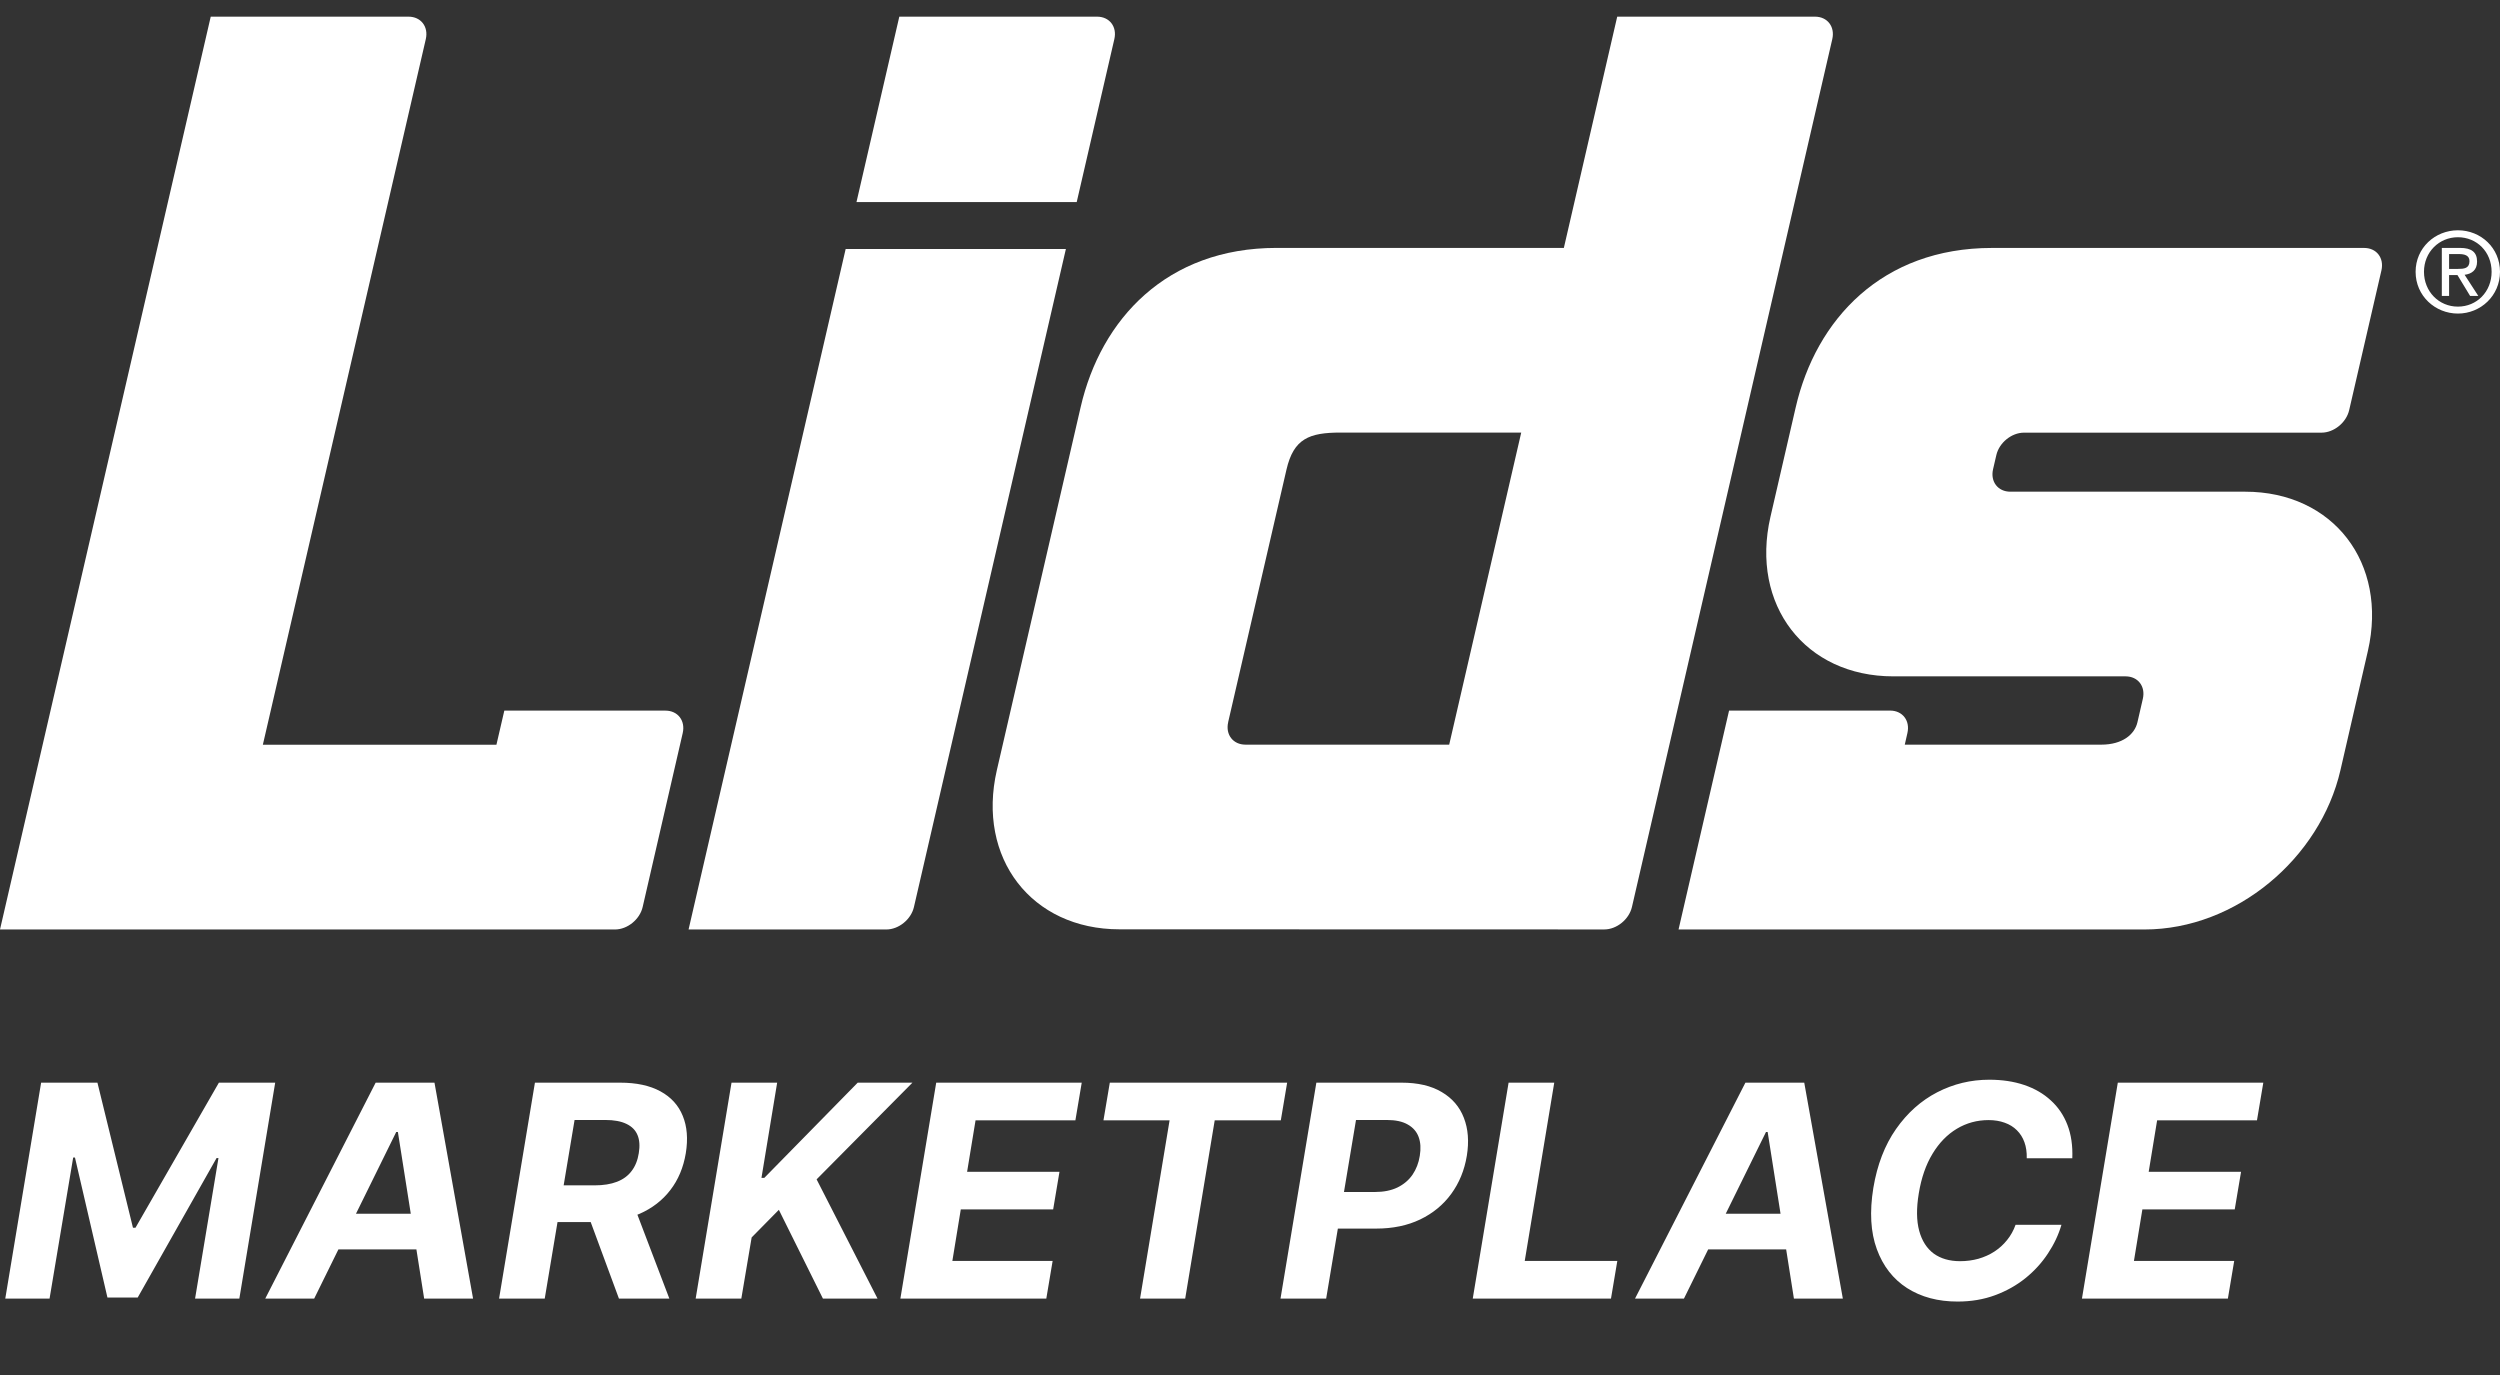
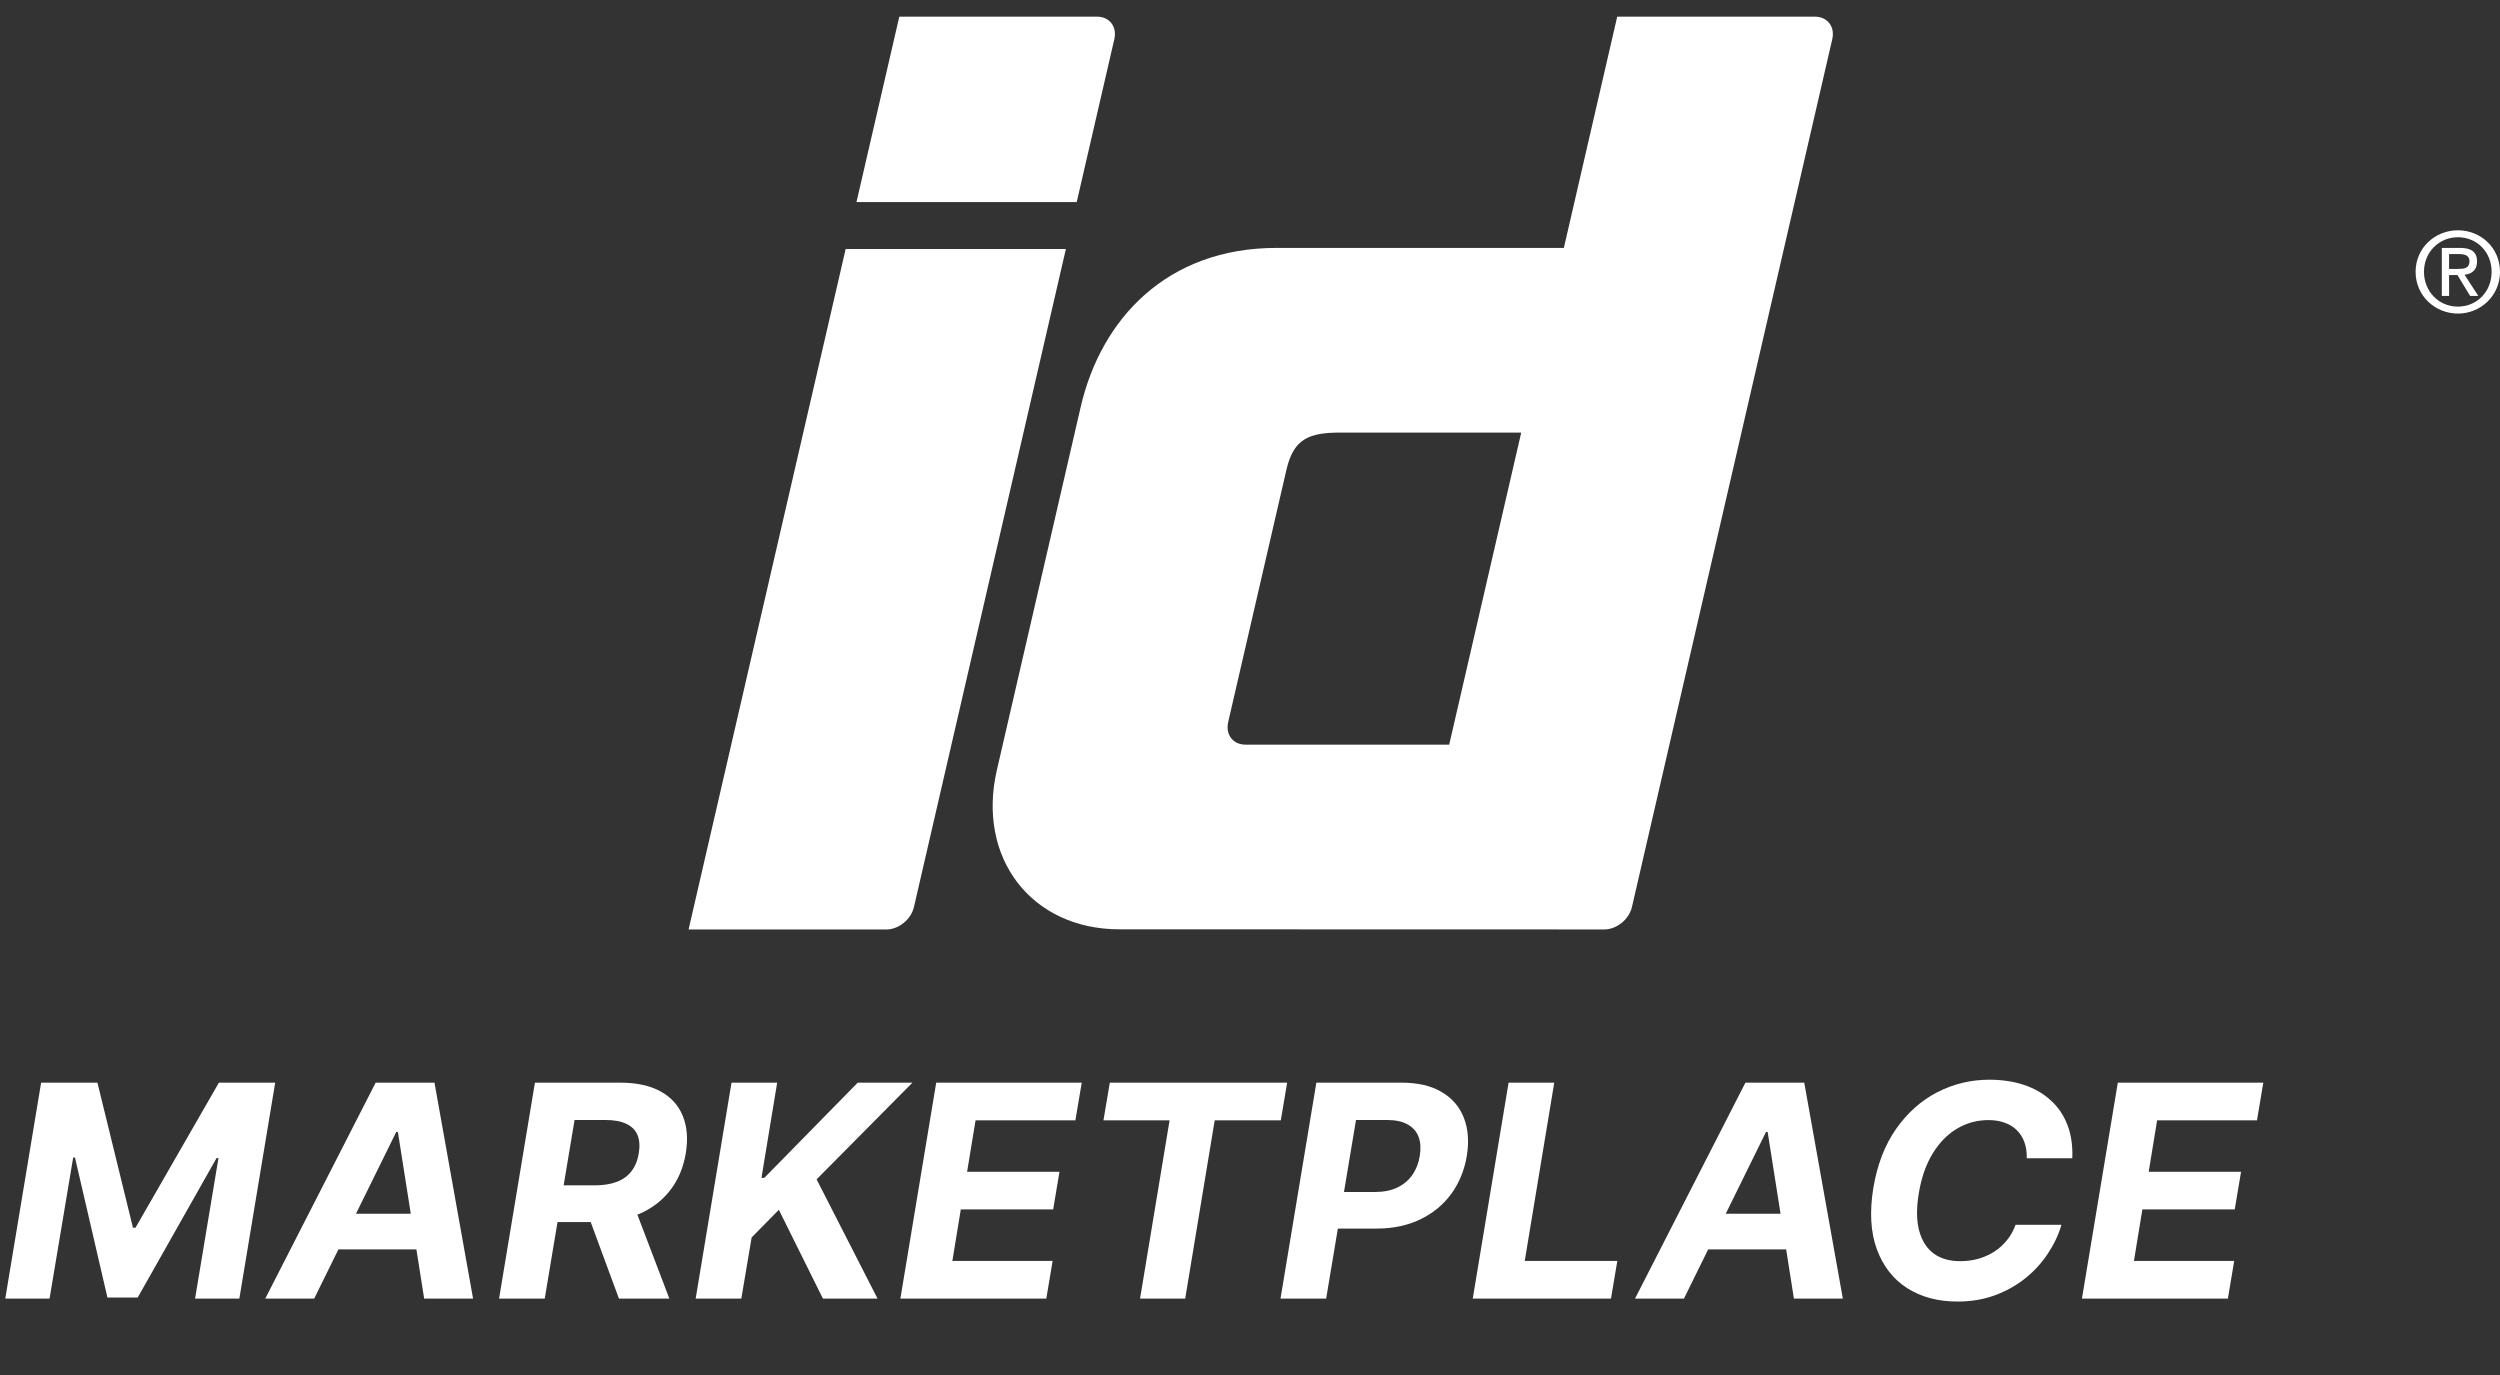
<svg xmlns="http://www.w3.org/2000/svg" fill="none" viewBox="0 0 140 77" height="77" width="140">
  <rect x="0" y="0" width="140" height="77" fill="#333333" stroke="none" />
  <g clip-path="url(#clip0_3134_8731)">
    <path fill="white" d="M101.639 0.933H90.564L87.576 13.883H71.484C65.335 13.883 61.65 17.875 60.517 22.798L55.824 43.127C54.691 48.052 57.765 52.042 62.69 52.042L89.84 52.049C90.536 52.049 91.227 51.486 91.389 50.791L102.608 2.191C102.768 1.495 102.335 0.933 101.639 0.933ZM68.776 40.445L72.042 26.3C72.445 24.559 73.32 24.224 75.075 24.224H85.189L81.155 41.7H69.745C69.052 41.7 68.618 41.138 68.778 40.445H68.776Z" />
-     <path fill="white" d="M93.995 52.051H120.091C125.224 52.051 129.932 48.056 131.065 43.129L132.601 36.456C133.734 31.527 130.66 27.535 125.731 27.535H112.578C111.885 27.535 111.451 26.972 111.611 26.279L111.795 25.485C111.955 24.791 112.648 24.229 113.342 24.229H130.004C130.7 24.229 131.391 23.666 131.553 22.971L133.36 15.143C133.52 14.447 133.087 13.885 132.393 13.885H111.548C105.398 13.885 101.694 17.884 100.558 22.818L99.145 28.943C98.01 33.877 101.09 37.876 106.023 37.876H119.032C119.726 37.876 120.159 38.438 119.999 39.132L119.697 40.445C119.538 41.138 118.844 41.701 117.669 41.701H106.667L106.815 41.051C106.975 40.357 106.542 39.793 105.848 39.793H96.828L93.999 52.049L93.995 52.051Z" />
-     <path fill="white" d="M28.242 39.795L27.8 41.705H14.72L23.845 2.191C24.005 1.495 23.571 0.933 22.876 0.933H11.801L0 52.051H34.441C35.136 52.051 35.83 51.486 35.989 50.793L38.232 41.053C38.392 40.359 37.959 39.795 37.265 39.795H28.245H28.242Z" />
    <path fill="white" d="M59.69 13.944H47.357L38.56 52.051H49.633C50.328 52.051 51.02 51.489 51.181 50.793L59.69 13.944Z" />
    <path fill="white" d="M50.361 0.933L47.963 11.316H60.296L62.403 2.191C62.565 1.495 62.131 0.933 61.436 0.933H50.361Z" />
    <path fill="white" d="M135.274 15.221C135.274 13.883 136.36 12.896 137.644 12.896C138.928 12.896 140 13.883 140 15.221C140 16.56 138.915 17.56 137.644 17.56C136.373 17.56 135.274 16.573 135.274 15.221ZM137.642 17.171C138.696 17.171 139.53 16.344 139.53 15.221C139.53 14.099 138.696 13.285 137.642 13.285C136.587 13.285 135.743 14.119 135.743 15.221C135.743 16.324 136.576 17.171 137.642 17.171ZM137.149 16.571H136.742V13.883H137.766C138.401 13.883 138.716 14.117 138.716 14.648C138.716 15.13 138.414 15.339 138.018 15.388L138.784 16.571H138.326L137.618 15.405H137.149V16.571ZM137.637 15.059C137.983 15.059 138.291 15.035 138.291 14.622C138.291 14.289 137.989 14.228 137.705 14.228H137.149V15.062H137.637V15.059Z" />
  </g>
  <path fill="white" d="M2.303 60.629H5.456L7.446 68.754H7.587L12.258 60.629H15.411L13.403 72.722H10.924L12.234 64.851H12.128L7.711 72.663H6.017L4.198 64.822H4.098L2.775 72.722H0.295L2.303 60.629ZM17.594 72.722H14.854L21.037 60.629H24.331L26.492 72.722H23.753L22.282 63.393H22.188L17.594 72.722ZM18.22 67.969H24.692L24.349 69.965H17.878L18.22 67.969ZM27.948 72.722L29.956 60.629H34.726C35.64 60.629 36.392 60.791 36.982 61.114C37.576 61.436 37.994 61.895 38.234 62.489C38.478 63.08 38.535 63.776 38.405 64.579C38.271 65.382 37.982 66.071 37.537 66.646C37.096 67.221 36.521 67.664 35.813 67.975C35.108 68.282 34.291 68.435 33.362 68.435H30.168L30.522 66.38H33.297C33.786 66.38 34.203 66.314 34.549 66.18C34.896 66.046 35.169 65.845 35.37 65.577C35.575 65.31 35.709 64.977 35.772 64.579C35.838 64.174 35.815 63.836 35.701 63.564C35.587 63.288 35.38 63.08 35.081 62.938C34.782 62.792 34.388 62.719 33.9 62.719H32.176L30.505 72.722H27.948ZM35.388 67.219L37.484 72.722H34.661L32.63 67.219H35.388ZM38.957 72.722L40.965 60.629H43.521L42.642 65.961H42.801L48.032 60.629H51.097L45.73 66.044L49.142 72.722H46.084L43.616 67.75L42.092 69.297L41.514 72.722H38.957ZM50.421 72.722L52.428 60.629H60.577L60.222 62.737H54.631L54.158 65.619H59.331L58.977 67.727H53.804L53.332 70.614H58.947L58.593 72.722H50.421ZM61.794 62.737L62.149 60.629H72.08L71.726 62.737H68.024L66.371 72.722H63.843L65.497 62.737H61.794ZM71.708 72.722L73.716 60.629H78.487C79.4 60.629 80.15 60.804 80.737 61.155C81.327 61.501 81.74 61.983 81.977 62.601C82.217 63.215 82.272 63.924 82.142 64.727C82.008 65.534 81.717 66.245 81.268 66.859C80.823 67.469 80.244 67.945 79.532 68.288C78.82 68.63 77.997 68.801 77.064 68.801H74.023L74.359 66.752H76.987C77.483 66.752 77.906 66.668 78.257 66.499C78.611 66.325 78.892 66.087 79.101 65.784C79.309 65.477 79.445 65.125 79.508 64.727C79.575 64.322 79.554 63.969 79.443 63.67C79.333 63.371 79.13 63.139 78.835 62.973C78.544 62.804 78.152 62.719 77.66 62.719H75.936L74.265 72.722H71.708ZM82.474 72.722L84.481 60.629H87.038L85.385 70.614H90.569L90.215 72.722H82.474ZM94.301 72.722H91.561L97.743 60.629H101.038L103.199 72.722H100.459L98.989 63.393H98.895L94.301 72.722ZM94.927 67.969H101.398L101.056 69.965H94.584L94.927 67.969ZM116.049 64.863H113.498C113.506 64.524 113.463 64.225 113.368 63.965C113.274 63.702 113.132 63.477 112.943 63.292C112.758 63.107 112.532 62.968 112.264 62.873C111.996 62.775 111.695 62.725 111.361 62.725C110.715 62.725 110.123 62.887 109.583 63.21C109.044 63.532 108.589 64.001 108.219 64.615C107.849 65.225 107.594 65.963 107.452 66.829C107.314 67.664 107.322 68.362 107.475 68.925C107.629 69.488 107.901 69.913 108.29 70.201C108.684 70.484 109.174 70.626 109.761 70.626C110.123 70.626 110.467 70.581 110.794 70.49C111.121 70.395 111.418 70.262 111.685 70.088C111.957 69.911 112.193 69.697 112.394 69.445C112.599 69.193 112.758 68.908 112.872 68.589H115.441C115.279 69.144 115.027 69.679 114.685 70.195C114.346 70.71 113.927 71.171 113.427 71.576C112.927 71.978 112.359 72.297 111.721 72.533C111.083 72.769 110.384 72.887 109.625 72.887C108.526 72.887 107.584 72.635 106.796 72.132C106.013 71.628 105.448 70.901 105.102 69.953C104.755 69.004 104.69 67.861 104.907 66.522C105.123 65.227 105.547 64.129 106.176 63.227C106.81 62.322 107.58 61.635 108.485 61.167C109.394 60.698 110.367 60.464 111.402 60.464C112.122 60.464 112.774 60.562 113.356 60.759C113.939 60.956 114.435 61.243 114.844 61.621C115.258 61.995 115.569 62.454 115.777 62.997C115.986 63.54 116.076 64.162 116.049 64.863ZM116.589 72.722L118.597 60.629H126.745L126.391 62.737H120.799L120.327 65.619H125.499L125.145 67.727H119.973L119.5 70.614H125.115L124.761 72.722H116.589Z" />
  <defs>
    <clipPath id="clip0_3134_8731">
      <rect transform="translate(0 0.933)" fill="white" height="51.118" width="140" />
    </clipPath>
  </defs>
</svg>